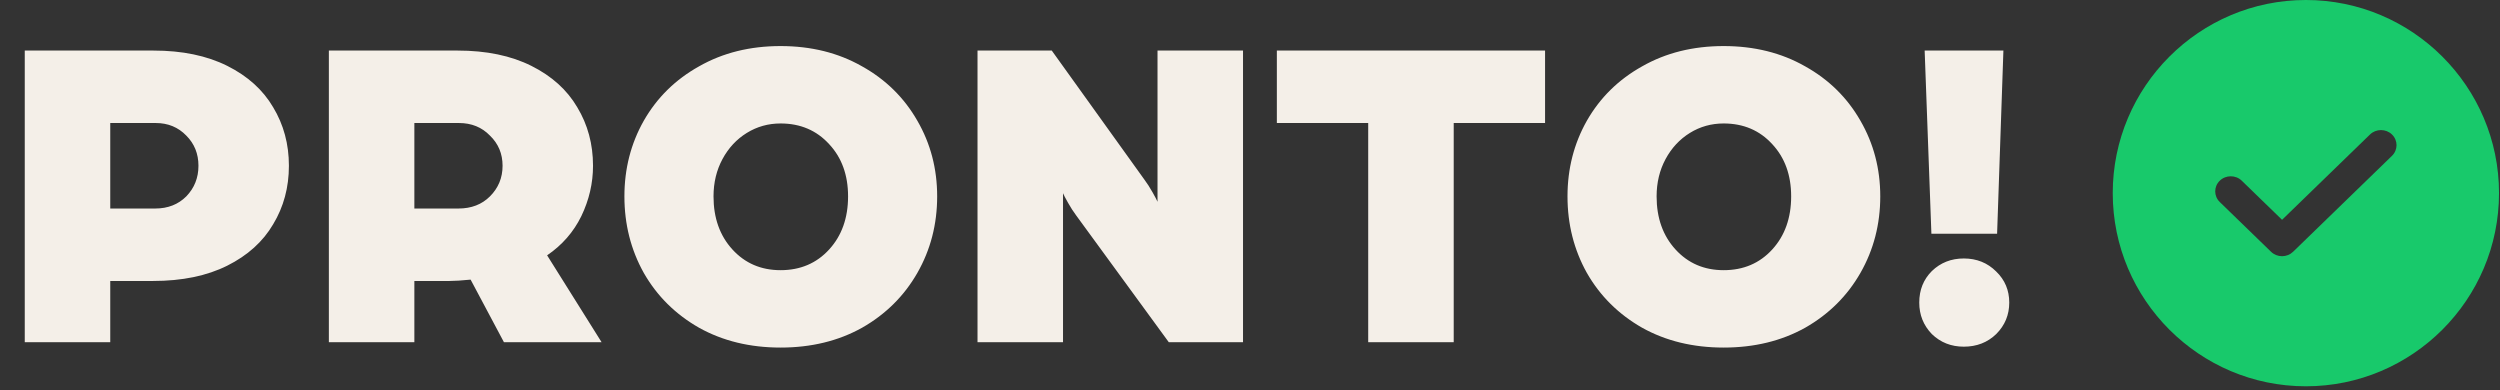
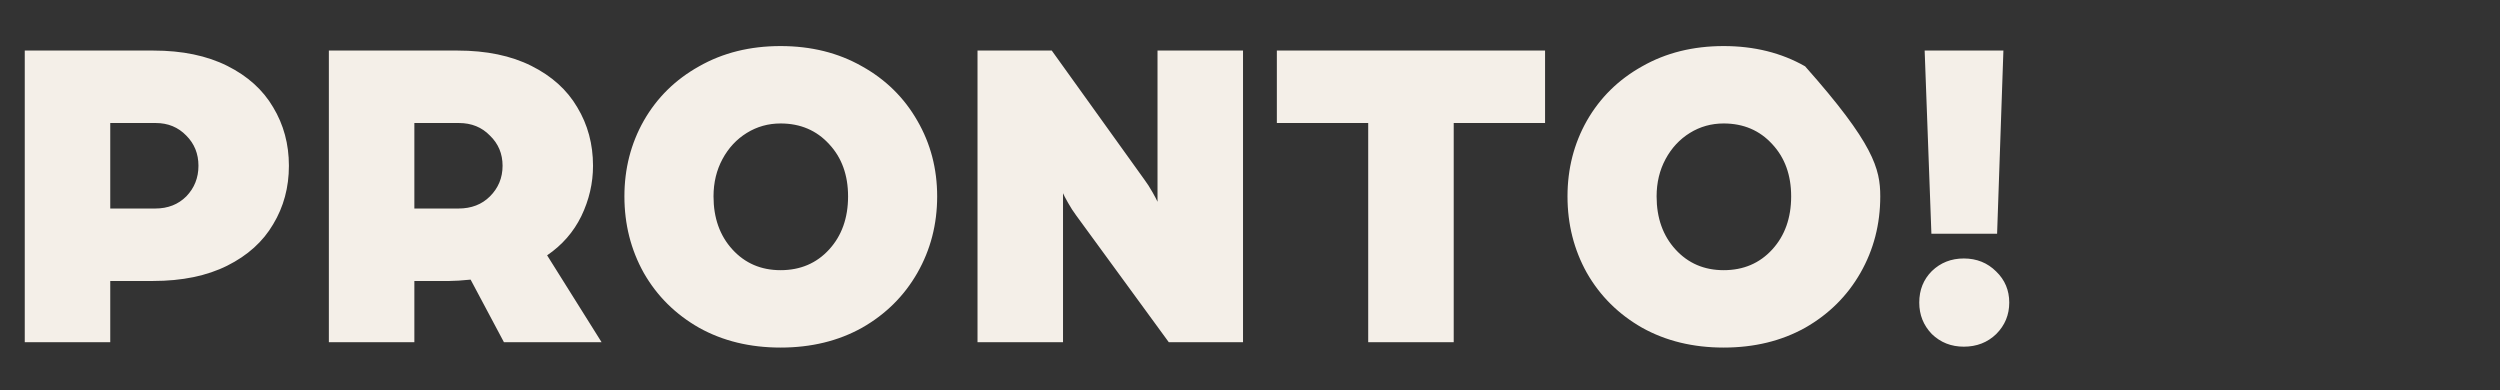
<svg xmlns="http://www.w3.org/2000/svg" width="365" height="57" viewBox="0 0 365 57" fill="none">
  <rect x="0" y="0" width="365" height="57" fill="#333333" stroke="none" />
-   <path d="M22.404 7.382C26.609 7.382 30.201 8.127 33.18 9.616C36.158 11.105 38.392 13.12 39.881 15.661C41.414 18.201 42.181 21.048 42.181 24.202C42.181 27.356 41.414 30.203 39.881 32.743C38.392 35.284 36.158 37.298 33.18 38.788C30.201 40.277 26.587 41.022 22.339 41.022H16.097V49.957H3.614V7.382H22.404ZM22.667 30.444C24.507 30.444 26.018 29.852 27.201 28.67C28.383 27.443 28.975 25.954 28.975 24.202C28.975 22.45 28.383 20.983 27.201 19.8C26.018 18.574 24.529 17.96 22.733 17.96H16.097V30.444H22.667ZM66.804 7.382C71.009 7.382 74.601 8.127 77.579 9.616C80.558 11.105 82.792 13.12 84.281 15.661C85.814 18.201 86.581 21.048 86.581 24.202C86.581 26.742 86.011 29.195 84.872 31.561C83.734 33.882 82.069 35.787 79.879 37.277L87.829 49.957H73.572L68.71 40.825C67.396 40.956 66.366 41.022 65.622 41.022H60.497V49.957H48.014V7.382H66.804ZM66.936 30.444C68.819 30.444 70.352 29.852 71.535 28.67C72.761 27.443 73.375 25.954 73.375 24.202C73.375 22.45 72.761 20.983 71.535 19.8C70.352 18.574 68.841 17.96 67.001 17.96H60.497V30.444H66.936ZM113.962 50.745C109.495 50.745 105.531 49.782 102.07 47.855C98.61 45.884 95.916 43.212 93.989 39.839C92.106 36.466 91.164 32.743 91.164 28.67C91.164 24.64 92.106 20.961 93.989 17.632C95.916 14.259 98.61 11.609 102.07 9.682C105.531 7.711 109.495 6.725 113.962 6.725C118.43 6.725 122.394 7.711 125.854 9.682C129.315 11.609 132.008 14.259 133.936 17.632C135.863 20.961 136.826 24.64 136.826 28.67C136.826 32.743 135.863 36.466 133.936 39.839C132.008 43.212 129.315 45.884 125.854 47.855C122.394 49.782 118.43 50.745 113.962 50.745ZM113.962 39.445C116.853 39.445 119.218 38.437 121.058 36.422C122.898 34.408 123.818 31.823 123.818 28.67C123.818 25.56 122.898 23.019 121.058 21.048C119.218 19.034 116.853 18.026 113.962 18.026C112.166 18.026 110.524 18.486 109.035 19.406C107.545 20.326 106.363 21.596 105.487 23.216C104.611 24.837 104.173 26.655 104.173 28.67C104.173 31.823 105.093 34.408 106.932 36.422C108.772 38.437 111.115 39.445 113.962 39.445ZM153.557 7.382L167.092 26.239C167.486 26.764 167.88 27.378 168.274 28.078C168.669 28.779 168.91 29.239 168.997 29.458V7.382H181.48V49.957H170.64L157.105 31.429C156.711 30.904 156.317 30.29 155.923 29.59C155.528 28.889 155.287 28.429 155.2 28.21V49.957H142.717V7.382H153.557ZM186.421 17.96V7.382H225.579V17.96H212.242V49.957H199.758V17.96H186.421ZM251.653 50.745C247.186 50.745 243.222 49.782 239.761 47.855C236.301 45.884 233.607 43.212 231.68 39.839C229.797 36.466 228.855 32.743 228.855 28.67C228.855 24.64 229.797 20.961 231.68 17.632C233.607 14.259 236.301 11.609 239.761 9.682C243.222 7.711 247.186 6.725 251.653 6.725C256.121 6.725 260.085 7.711 263.545 9.682C267.006 11.609 269.699 14.259 271.627 17.632C273.554 20.961 274.518 24.64 274.518 28.67C274.518 32.743 273.554 36.466 271.627 39.839C269.699 43.212 267.006 45.884 263.545 47.855C260.085 49.782 256.121 50.745 251.653 50.745ZM251.653 39.445C254.544 39.445 256.91 38.437 258.749 36.422C260.589 34.408 261.509 31.823 261.509 28.67C261.509 25.56 260.589 23.019 258.749 21.048C256.91 19.034 254.544 18.026 251.653 18.026C249.858 18.026 248.215 18.486 246.726 19.406C245.237 20.326 244.054 21.596 243.178 23.216C242.302 24.837 241.864 26.655 241.864 28.67C241.864 31.823 242.784 34.408 244.623 36.422C246.463 38.437 248.806 39.445 251.653 39.445ZM280.999 7.382H292.497L291.577 34.123H281.984L280.999 7.382ZM286.715 37.737C288.598 37.737 290.175 38.372 291.446 39.642C292.716 40.868 293.351 42.38 293.351 44.175C293.351 45.971 292.716 47.504 291.446 48.774C290.175 50.001 288.598 50.614 286.715 50.614C284.875 50.614 283.32 50.001 282.05 48.774C280.824 47.504 280.211 45.971 280.211 44.175C280.211 42.336 280.824 40.803 282.05 39.576C283.32 38.35 284.875 37.737 286.715 37.737Z" fill="#F4EFE8" />
-   <path fill-rule="evenodd" clip-rule="evenodd" d="M308.46 28.199C308.46 12.65 321.11 0 336.658 0C352.207 0 364.857 12.65 364.857 28.199C364.857 43.748 352.207 56.398 336.658 56.398C321.11 56.398 308.46 43.748 308.46 28.199ZM333.181 32.091L346.02 19.636C346.907 18.776 348.344 18.776 349.23 19.636C350.116 20.496 350.116 21.89 349.23 22.75L334.786 36.762C334.361 37.174 333.783 37.407 333.181 37.407H333.181C332.579 37.407 332.002 37.174 331.576 36.761L324.087 29.496C323.201 28.636 323.201 27.242 324.087 26.382C324.974 25.523 326.411 25.523 327.297 26.382L333.181 32.091Z" fill="#18C96B" />
+   <path d="M22.404 7.382C26.609 7.382 30.201 8.127 33.18 9.616C36.158 11.105 38.392 13.12 39.881 15.661C41.414 18.201 42.181 21.048 42.181 24.202C42.181 27.356 41.414 30.203 39.881 32.743C38.392 35.284 36.158 37.298 33.18 38.788C30.201 40.277 26.587 41.022 22.339 41.022H16.097V49.957H3.614V7.382H22.404ZM22.667 30.444C24.507 30.444 26.018 29.852 27.201 28.67C28.383 27.443 28.975 25.954 28.975 24.202C28.975 22.45 28.383 20.983 27.201 19.8C26.018 18.574 24.529 17.96 22.733 17.96H16.097V30.444H22.667ZM66.804 7.382C71.009 7.382 74.601 8.127 77.579 9.616C80.558 11.105 82.792 13.12 84.281 15.661C85.814 18.201 86.581 21.048 86.581 24.202C86.581 26.742 86.011 29.195 84.872 31.561C83.734 33.882 82.069 35.787 79.879 37.277L87.829 49.957H73.572L68.71 40.825C67.396 40.956 66.366 41.022 65.622 41.022H60.497V49.957H48.014V7.382H66.804ZM66.936 30.444C68.819 30.444 70.352 29.852 71.535 28.67C72.761 27.443 73.375 25.954 73.375 24.202C73.375 22.45 72.761 20.983 71.535 19.8C70.352 18.574 68.841 17.96 67.001 17.96H60.497V30.444H66.936ZM113.962 50.745C109.495 50.745 105.531 49.782 102.07 47.855C98.61 45.884 95.916 43.212 93.989 39.839C92.106 36.466 91.164 32.743 91.164 28.67C91.164 24.64 92.106 20.961 93.989 17.632C95.916 14.259 98.61 11.609 102.07 9.682C105.531 7.711 109.495 6.725 113.962 6.725C118.43 6.725 122.394 7.711 125.854 9.682C129.315 11.609 132.008 14.259 133.936 17.632C135.863 20.961 136.826 24.64 136.826 28.67C136.826 32.743 135.863 36.466 133.936 39.839C132.008 43.212 129.315 45.884 125.854 47.855C122.394 49.782 118.43 50.745 113.962 50.745ZM113.962 39.445C116.853 39.445 119.218 38.437 121.058 36.422C122.898 34.408 123.818 31.823 123.818 28.67C123.818 25.56 122.898 23.019 121.058 21.048C119.218 19.034 116.853 18.026 113.962 18.026C112.166 18.026 110.524 18.486 109.035 19.406C107.545 20.326 106.363 21.596 105.487 23.216C104.611 24.837 104.173 26.655 104.173 28.67C104.173 31.823 105.093 34.408 106.932 36.422C108.772 38.437 111.115 39.445 113.962 39.445ZM153.557 7.382L167.092 26.239C167.486 26.764 167.88 27.378 168.274 28.078C168.669 28.779 168.91 29.239 168.997 29.458V7.382H181.48V49.957H170.64L157.105 31.429C156.711 30.904 156.317 30.29 155.923 29.59C155.528 28.889 155.287 28.429 155.2 28.21V49.957H142.717V7.382H153.557ZM186.421 17.96V7.382H225.579V17.96H212.242V49.957H199.758V17.96H186.421ZM251.653 50.745C247.186 50.745 243.222 49.782 239.761 47.855C236.301 45.884 233.607 43.212 231.68 39.839C229.797 36.466 228.855 32.743 228.855 28.67C228.855 24.64 229.797 20.961 231.68 17.632C233.607 14.259 236.301 11.609 239.761 9.682C243.222 7.711 247.186 6.725 251.653 6.725C256.121 6.725 260.085 7.711 263.545 9.682C273.554 20.961 274.518 24.64 274.518 28.67C274.518 32.743 273.554 36.466 271.627 39.839C269.699 43.212 267.006 45.884 263.545 47.855C260.085 49.782 256.121 50.745 251.653 50.745ZM251.653 39.445C254.544 39.445 256.91 38.437 258.749 36.422C260.589 34.408 261.509 31.823 261.509 28.67C261.509 25.56 260.589 23.019 258.749 21.048C256.91 19.034 254.544 18.026 251.653 18.026C249.858 18.026 248.215 18.486 246.726 19.406C245.237 20.326 244.054 21.596 243.178 23.216C242.302 24.837 241.864 26.655 241.864 28.67C241.864 31.823 242.784 34.408 244.623 36.422C246.463 38.437 248.806 39.445 251.653 39.445ZM280.999 7.382H292.497L291.577 34.123H281.984L280.999 7.382ZM286.715 37.737C288.598 37.737 290.175 38.372 291.446 39.642C292.716 40.868 293.351 42.38 293.351 44.175C293.351 45.971 292.716 47.504 291.446 48.774C290.175 50.001 288.598 50.614 286.715 50.614C284.875 50.614 283.32 50.001 282.05 48.774C280.824 47.504 280.211 45.971 280.211 44.175C280.211 42.336 280.824 40.803 282.05 39.576C283.32 38.35 284.875 37.737 286.715 37.737Z" fill="#F4EFE8" />
</svg>